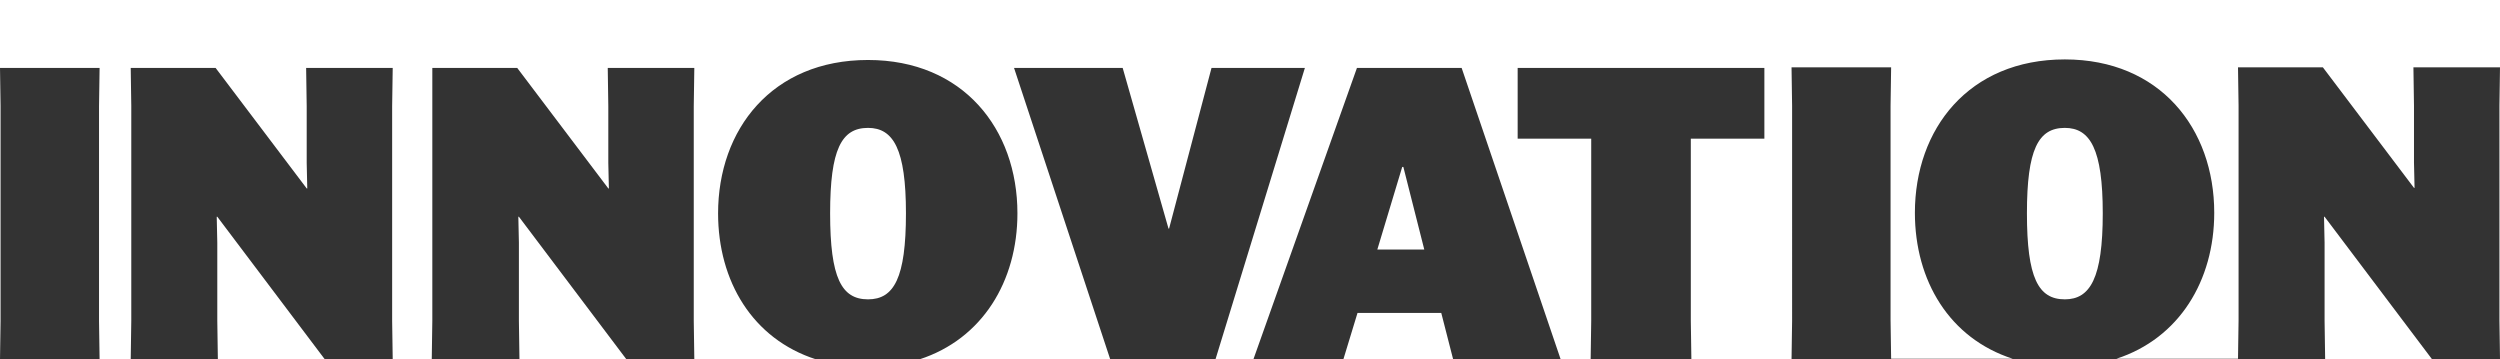
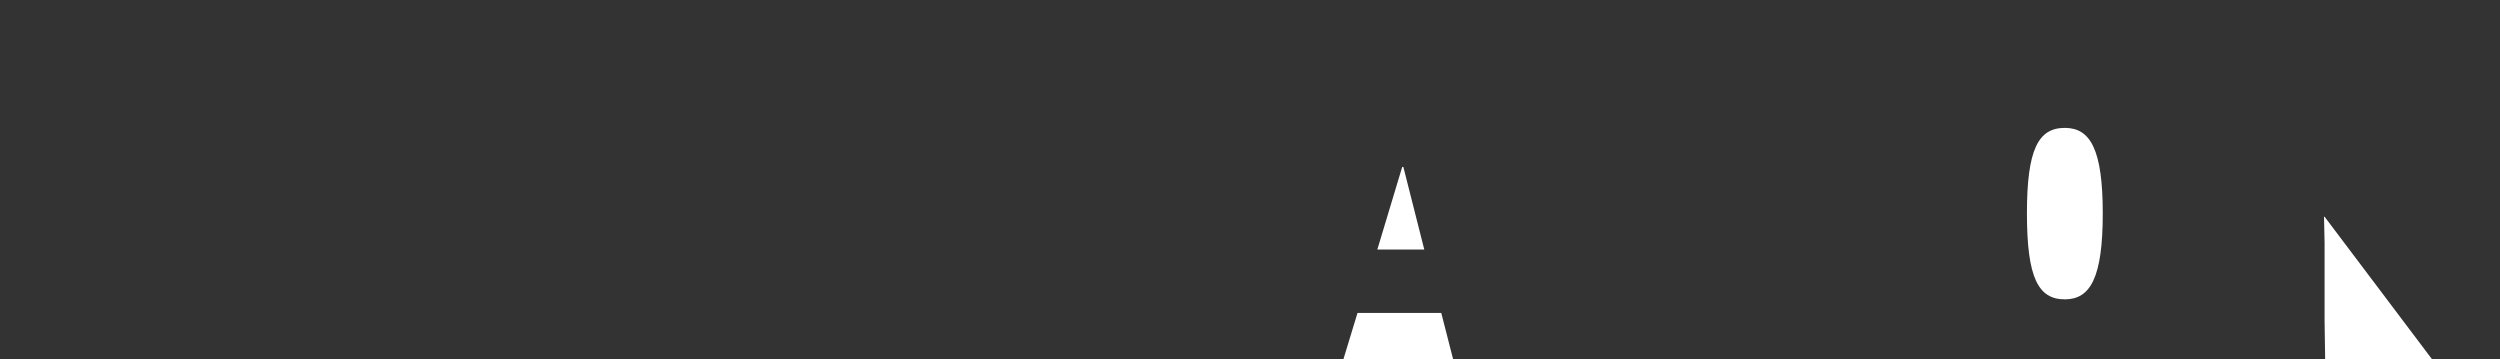
<svg xmlns="http://www.w3.org/2000/svg" version="1.1" id="Capa_1" x="0px" y="0px" viewBox="0 0 441.8 63.5" style="enable-background:new 0 0 441.8 63.5;" xml:space="preserve">
  <rect x="0" y="0" width="441.8" height="63.5" fill="#333333" stroke="none" />
  <style type="text/css">
	.st0{fill:#FFFFFF;}
</style>
  <g>
-     <polygon class="st0" points="91.7,38.3 91.6,38.3 91.7,42.9 91.7,56.7 91.8,63.5 110.7,63.5  " />
-     <path class="st0" d="M160.1,37.7c0-11.3-2.2-15.1-6.7-15.1c-4.7,0-6.7,3.8-6.7,15.1c0,11.4,2,15.2,6.7,15.2   C158,52.9,160.1,49.1,160.1,37.7z" />
-     <polygon class="st0" points="38.4,38.3 38.3,38.3 38.4,42.9 38.4,56.7 38.5,63.5 57.4,63.5  " />
    <polygon class="st0" points="237.4,63.5 256.8,63.5 254.7,55.3 239.9,55.3  " />
    <polygon class="st0" points="410.8,38.3 410.7,38.3 410.8,42.9 410.8,56.7 410.9,63.5 429.8,63.5  " />
-     <path class="st0" d="M-4-5.5v69h4l0.1-6.8V18.7L0,12h17.6l-0.1,6.8v37.9l0.1,6.8h5.5l0.1-6.8V18.7L23.1,12h15l16.1,21.3h0.1   l-0.1-4.5v-10L54.1,12h15.3l-0.1,6.8v37.9l0.1,6.8h6.9l0.1-6.8V18.7L76.4,12h15l16.1,21.3h0.1l-0.1-4.5v-10l-0.1-6.8h15.3l-0.1,6.8   v37.9l0.1,6.8h21.5c-11.2-3.6-17.3-13.8-17.3-25.8c0-14.8,9.5-27.1,26.5-27.1c16.8,0,26.4,12.2,26.4,27.1c0,12-6.2,22.2-17.3,25.8   h33.7l-17-51.5h19.2l8.1,28.4h0.1l7.5-28.4h16.5l-15.8,51.5h6.7L239.8,12h18.5l17.5,51.5h5.3l0.1-6.8V24.5h-13V12h43.6v12.5h-13   v32.2l0.1,6.8h17.7l0.1-6.8V18.7l-0.1-6.8h17.6l-0.1,6.8v37.9l0.1,6.8h21.5c-11.2-3.6-17.3-13.8-17.3-25.8   c0-14.8,9.5-27.1,26.5-27.1c16.8,0,26.4,12.2,26.4,27.1c0,12-6.2,22.2-17.3,25.8h21.5l0.1-6.8V18.7l-0.1-6.8h15l16.1,21.3h0.1   l-0.1-4.5v-10l-0.1-6.8h15.3l-0.1,6.8v37.9l0.1,6.8h3.9v-69H-4z" />
    <polygon class="st0" points="247.8,29.5 243.4,44.1 251.7,44.1 248,29.5  " />
    <path class="st0" d="M371.6,37.7c0-11.3-2.2-15.1-6.7-15.1c-4.7,0-6.7,3.8-6.7,15.1c0,11.4,2,15.2,6.7,15.2   C369.4,52.9,371.6,49.1,371.6,37.7z" />
  </g>
</svg>